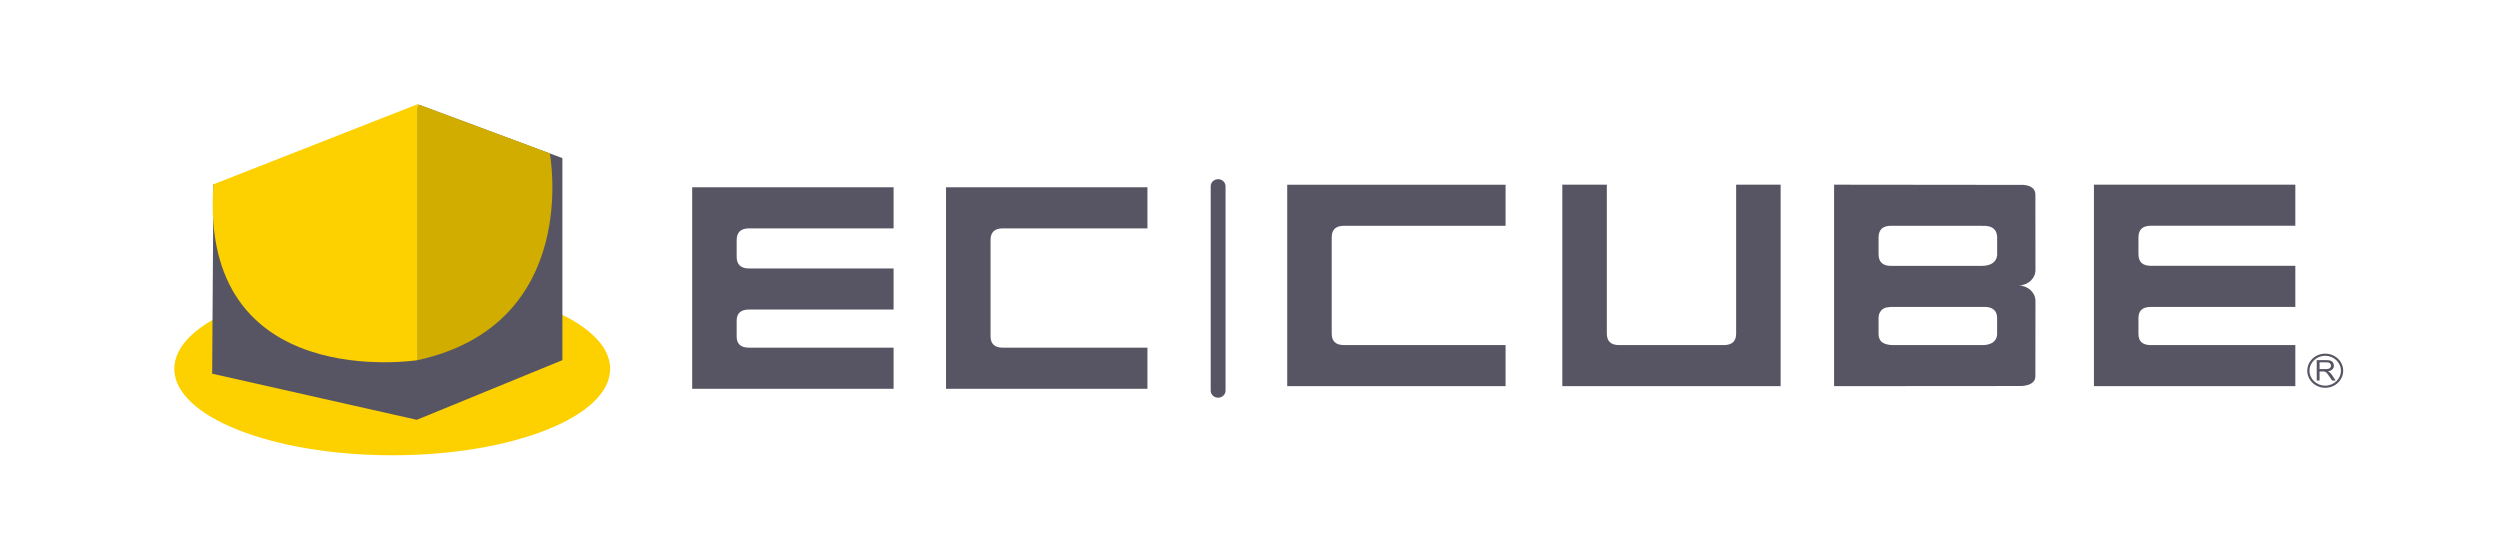
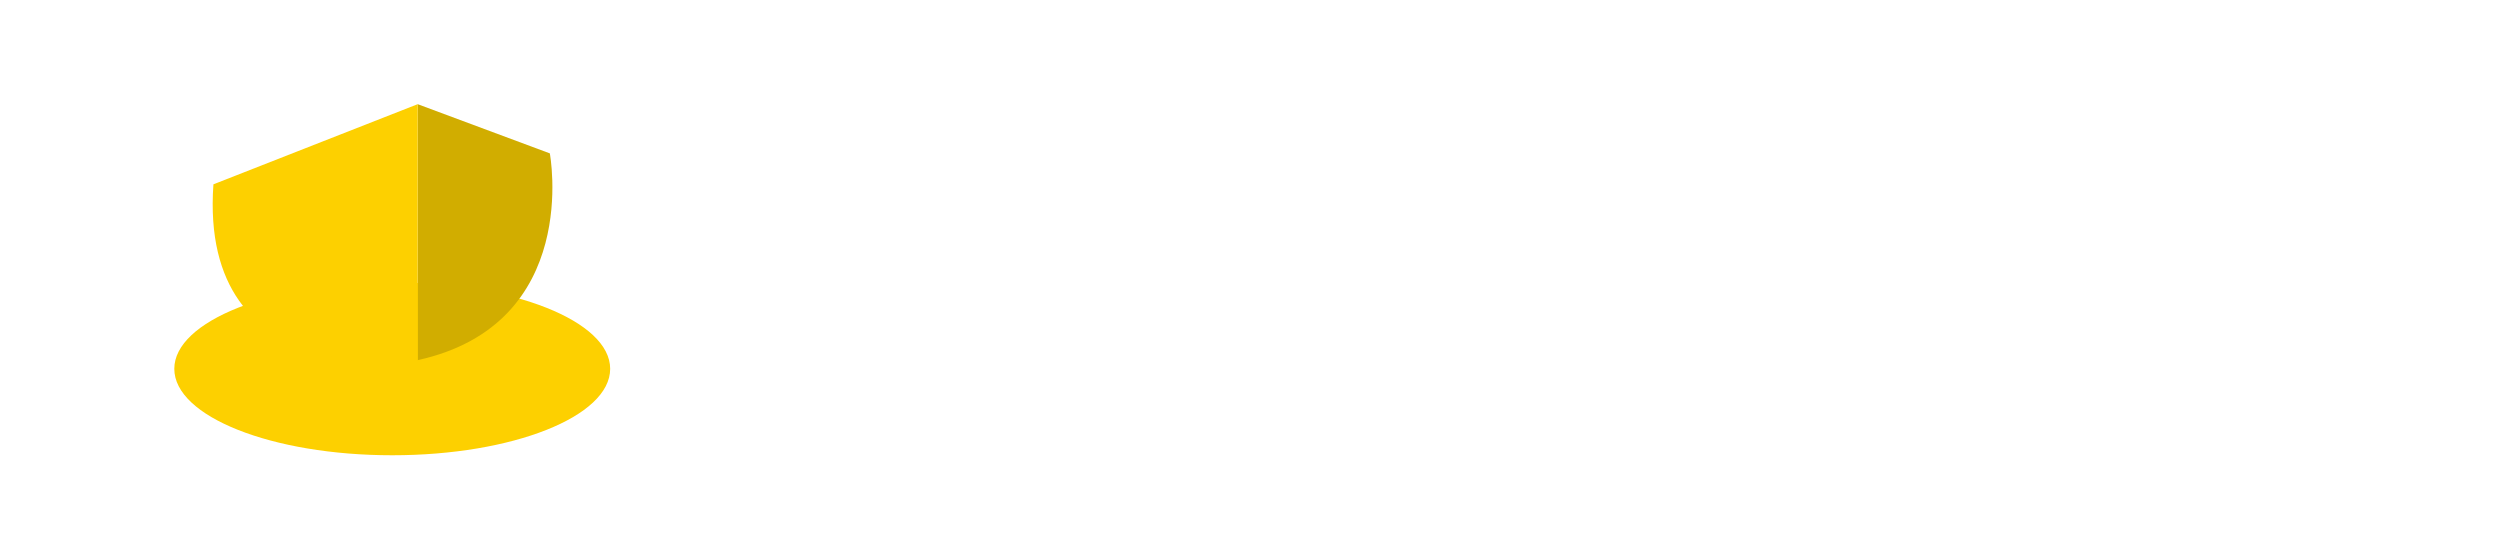
<svg xmlns="http://www.w3.org/2000/svg" width="143" height="32" viewBox="0 0 143 32" fill="none">
-   <path fill-rule="evenodd" clip-rule="evenodd" d="M39.592 10.714V22.238H51.113V19.887H42.845C42.375 19.887 42.137 19.676 42.137 19.248V18.343C42.137 17.919 42.373 17.706 42.845 17.706H51.113V15.356H42.845C42.375 15.356 42.137 15.132 42.137 14.685V13.733C42.137 13.288 42.373 13.063 42.845 13.063H51.113V10.712H39.592V10.714ZM54.113 10.714V22.238H65.633V19.887H57.368C56.896 19.887 56.66 19.671 56.66 19.237V13.715C56.66 13.281 56.896 13.063 57.368 13.063H65.633V10.712H54.113V10.714ZM119.773 10.564V22.088H131.293V19.739H123.028C122.555 19.739 122.319 19.526 122.319 19.1V18.195C122.319 17.77 122.555 17.555 123.028 17.555H131.293V15.204H123.028C122.555 15.204 122.319 14.982 122.319 14.535V13.583C122.319 13.136 122.555 12.912 123.028 12.912H131.293V10.562H119.773V10.564ZM73.629 10.564V22.088H86.119V19.739H76.882C76.412 19.739 76.174 19.521 76.174 19.088V13.567C76.174 13.133 76.41 12.915 76.882 12.915H86.119V10.566H73.629V10.564ZM69.252 10.653V22.345C69.252 22.567 69.442 22.748 69.676 22.748C69.911 22.748 70.101 22.567 70.101 22.345V10.653C70.101 10.43 69.911 10.249 69.676 10.249C69.442 10.249 69.252 10.43 69.252 10.653ZM89.362 22.088H101.852V10.564H99.307V19.085C99.307 19.521 99.071 19.739 98.601 19.739H92.616C92.147 19.739 91.911 19.521 91.911 19.085V10.564H89.364V22.088H89.362ZM113.344 15.208H108.162C107.692 15.208 107.454 14.985 107.454 14.538V13.586C107.454 13.139 107.69 12.915 108.162 12.915H113.41L113.404 12.925C113.404 12.925 114.237 12.807 114.237 13.588V14.483C114.237 14.483 114.334 15.208 113.344 15.208ZM113.381 19.739H108.31C107.931 19.739 107.717 19.643 107.595 19.524C107.508 19.419 107.454 19.284 107.454 19.101V18.196C107.454 18.099 107.471 18.017 107.493 17.943C107.507 17.906 107.527 17.878 107.544 17.848C107.561 17.817 107.58 17.786 107.602 17.76C107.627 17.733 107.653 17.71 107.681 17.689C107.724 17.659 107.771 17.63 107.827 17.609L107.872 17.594C107.957 17.57 108.165 17.557 108.165 17.557H113.577C113.806 17.564 114.234 17.646 114.234 18.196V19.05C114.234 19.05 114.324 19.74 113.38 19.74L113.381 19.739ZM115.489 16.329C116.01 16.315 116.428 15.924 116.428 15.44L116.424 11.125C116.414 10.507 115.565 10.575 115.565 10.575L104.91 10.564V22.088L115.568 22.08C115.568 22.08 116.414 22.101 116.424 21.53L116.428 17.22C116.428 16.736 116.01 16.347 115.489 16.331V16.329ZM132.517 21.765V20.599H133.062C133.171 20.599 133.254 20.608 133.312 20.629C133.37 20.65 133.416 20.687 133.448 20.741C133.482 20.794 133.499 20.854 133.499 20.917C133.499 20.999 133.47 21.068 133.414 21.126C133.358 21.183 133.271 21.22 133.152 21.235C133.197 21.254 133.229 21.275 133.251 21.293C133.298 21.334 133.343 21.386 133.387 21.447L133.601 21.765H133.395L133.232 21.523C133.185 21.452 133.146 21.399 133.115 21.362C133.084 21.325 133.057 21.299 133.032 21.283C133.008 21.268 132.983 21.259 132.957 21.252C132.938 21.249 132.908 21.247 132.867 21.247H132.679V21.765H132.516H132.517ZM132.68 21.112H133.03C133.105 21.112 133.163 21.105 133.205 21.089C133.247 21.075 133.278 21.05 133.3 21.02C133.322 20.988 133.332 20.952 133.332 20.915C133.332 20.86 133.31 20.815 133.27 20.778C133.227 20.742 133.161 20.725 133.069 20.725H132.68V21.11V21.112ZM133.966 21.204H133.901C133.901 21.439 133.801 21.654 133.638 21.809C133.475 21.964 133.251 22.059 133.003 22.059C132.755 22.059 132.529 21.964 132.366 21.809C132.203 21.654 132.103 21.441 132.103 21.205C132.103 20.97 132.203 20.757 132.366 20.602C132.529 20.447 132.753 20.352 133.003 20.352C133.253 20.352 133.475 20.447 133.638 20.602C133.801 20.757 133.901 20.97 133.901 21.205H134.03C134.03 20.666 133.57 20.229 133.003 20.229C132.436 20.229 131.976 20.666 131.976 21.205C131.976 21.744 132.436 22.182 133.003 22.182C133.57 22.182 134.03 21.744 134.03 21.205H133.966V21.204Z" fill="#575563" />
  <path fill-rule="evenodd" clip-rule="evenodd" d="M9.97 21.097C9.97 18.367 15.551 16.153 22.436 16.153C29.321 16.153 34.902 18.367 34.902 21.097C34.902 23.827 29.321 26.041 22.436 26.041C15.551 26.041 9.97 23.827 9.97 21.097Z" fill="#FDD000" />
-   <path fill-rule="evenodd" clip-rule="evenodd" d="M12.207 10.543L12.136 21.375L23.84 24.013L32.169 20.6V9.044L23.995 6.004L19.677 10.543H12.207Z" fill="#575563" />
-   <path fill-rule="evenodd" clip-rule="evenodd" d="M23.891 5.959L31.45 8.773C31.45 8.773 33.299 18.535 23.891 20.6V5.959Z" fill="#D1AD00" />
+   <path fill-rule="evenodd" clip-rule="evenodd" d="M23.891 5.959L31.45 8.773C31.45 8.773 33.299 18.535 23.891 20.6Z" fill="#D1AD00" />
  <path fill-rule="evenodd" clip-rule="evenodd" d="M12.208 10.543L23.891 5.959V20.6C23.891 20.6 11.347 22.577 12.208 10.543Z" fill="#FDD000" />
</svg>